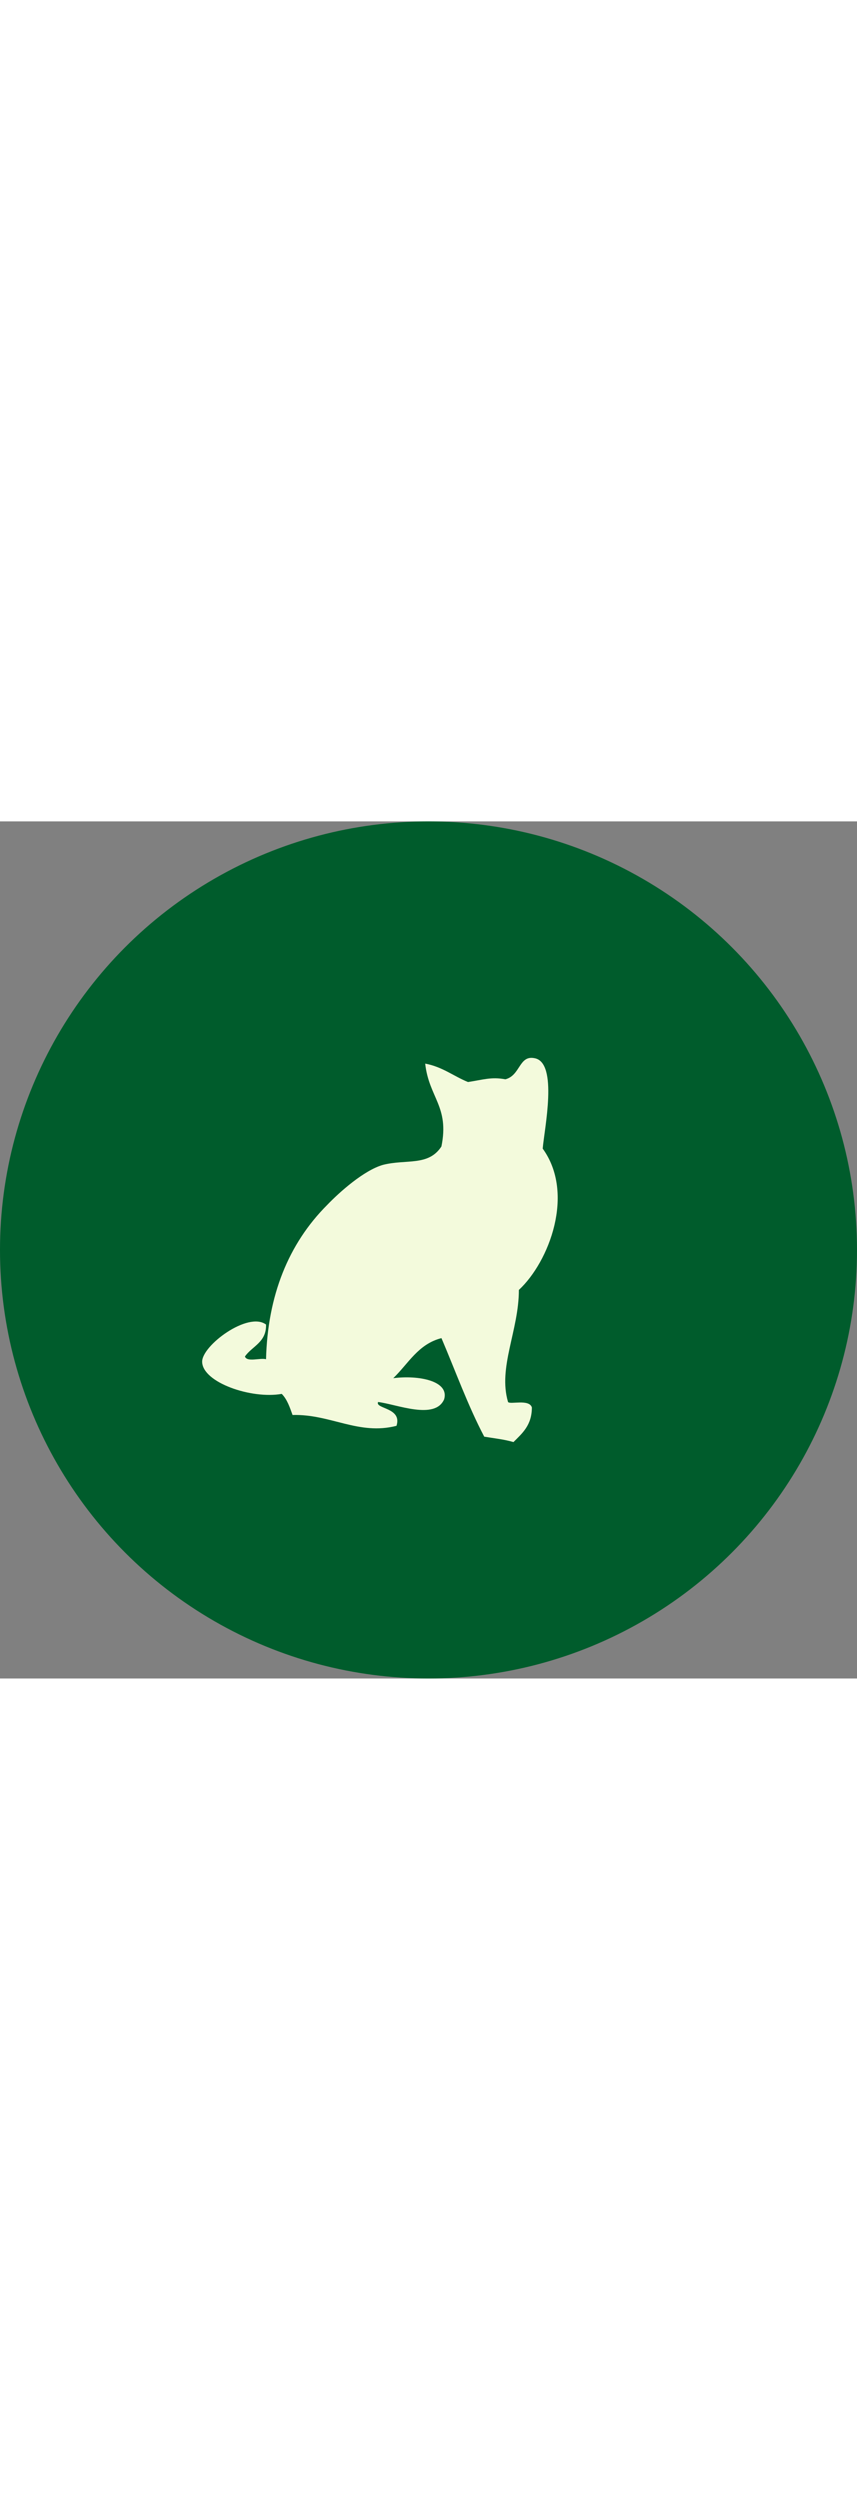
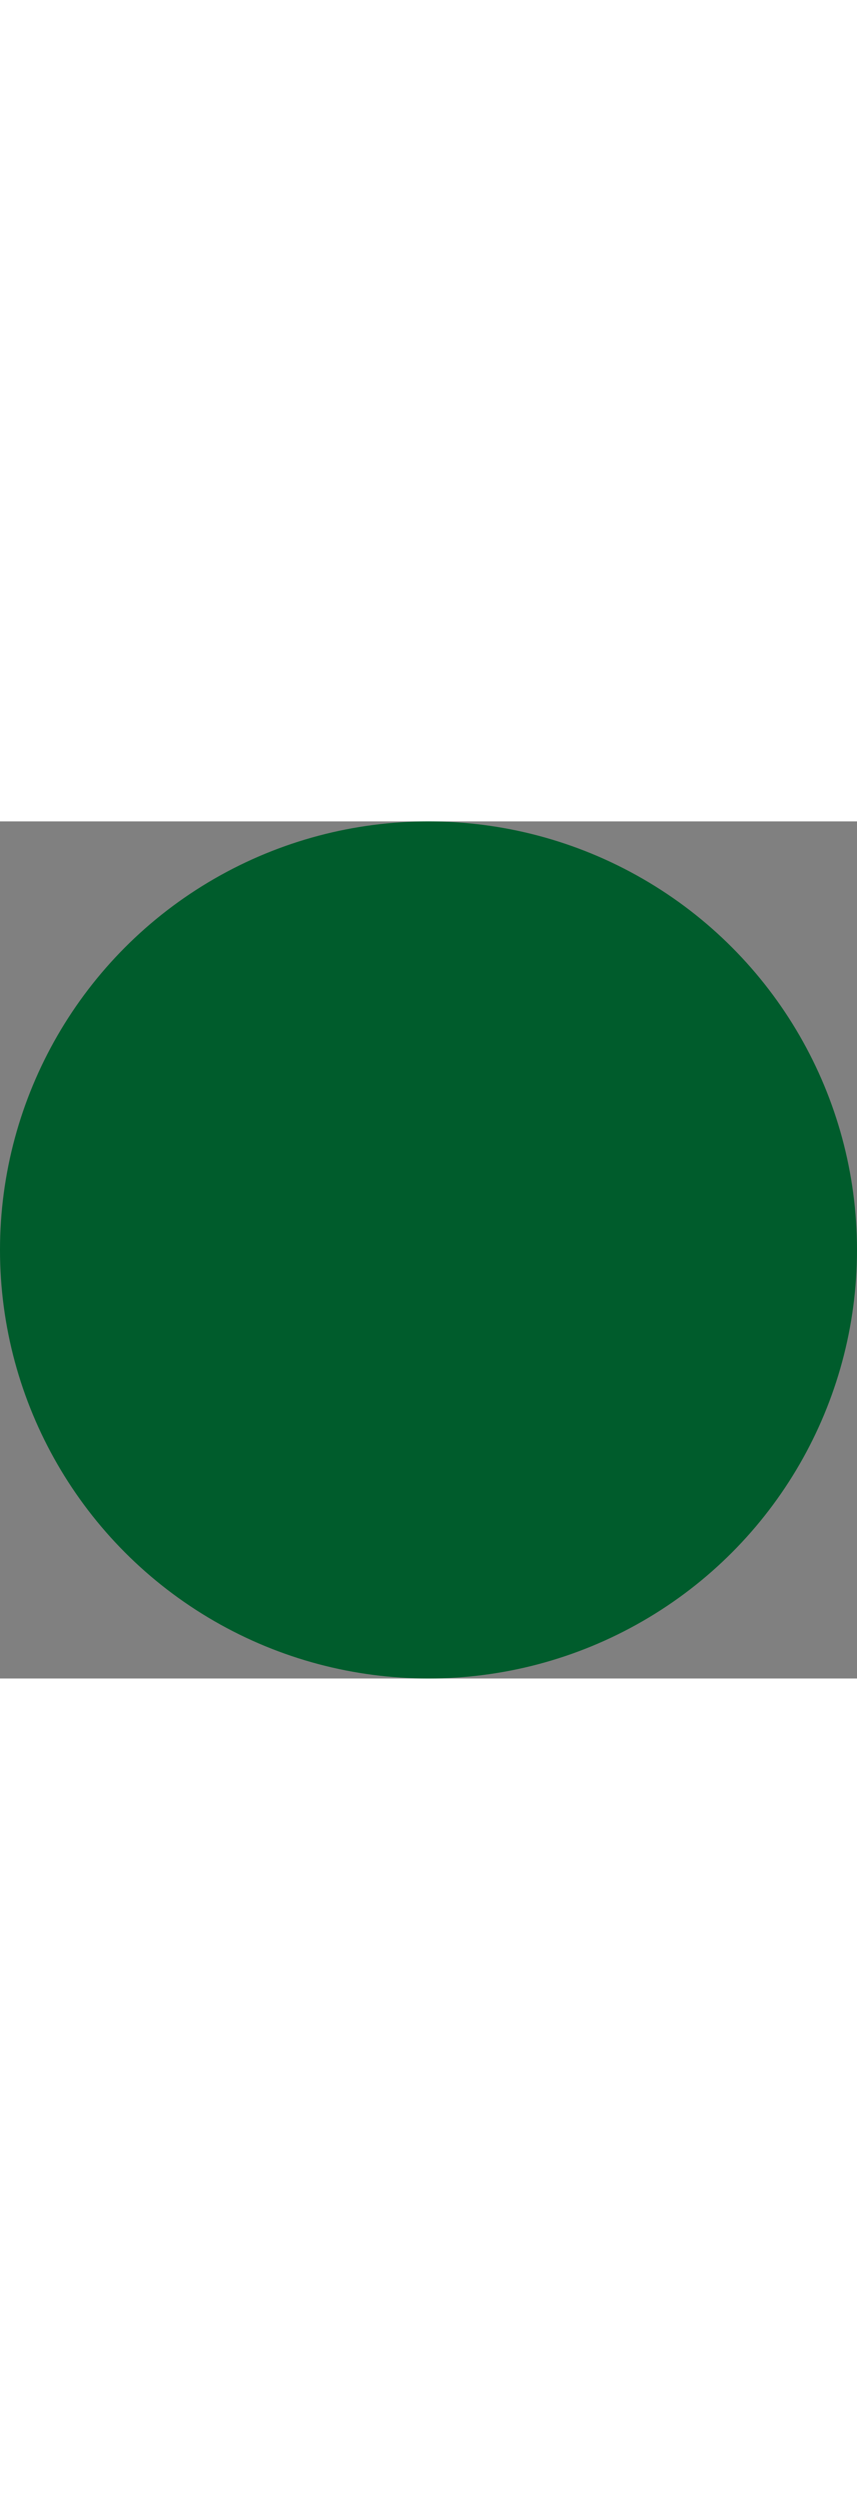
<svg xmlns="http://www.w3.org/2000/svg" id="Ebene_1" viewBox="0 0 350 350" width="120px">
  <rect x="0" y="0" width="350" height="350" fill="#808080" stroke="none" />
  <defs>
    <style>.cls-1{fill:#005c2c;}.cls-1,.cls-2{stroke-width:0px;}.cls-2{fill:#f3fadc;}</style>
  </defs>
  <circle class="cls-1" cx="175" cy="175" r="175" />
-   <path class="cls-2" d="M154.41,237.09c-1.33,2.87,9.95,2.21,7.52,9.73-15.48,3.98-26.97-4.86-42.45-4.42-1.11-3.1-2.21-6.41-4.42-8.62-12.38,2.21-32.28-4.64-32.5-13.05-.22-6.63,18.79-20.78,26.09-15.26.22,7.3-5.75,8.84-8.62,13.05.88,2.43,6.19.44,8.62,1.11.66-25.87,9.07-47.09,24.98-63.01,5.09-5.31,15.03-14.15,22.77-16.36,9.51-2.43,18.57.66,23.88-7.52,3.32-16.36-5.09-19.9-6.63-33.83,7.08,1.33,11.5,5.09,17.47,7.52,5.97-.88,9.51-2.21,15.26-1.11,6.19-1.55,5.53-9.95,11.94-8.62,9.73,1.77,3.98,28.96,3.32,36.92,13.27,18.35,2.65,46.21-9.73,57.71,0,16.58-8.62,31.62-4.42,45.77.88,1.11,8.62-1.33,9.73,2.21,0,7.3-3.98,10.61-7.52,14.15-3.76-1.11-7.96-1.55-11.94-2.21-6.63-12.6-11.72-26.75-17.47-40.24-9.51,2.43-13.49,10.39-19.68,16.36,10.39-1.33,22.99,1.11,20.78,8.62-3.76,8.62-19.46,1.99-26.97,1.11" />
</svg>